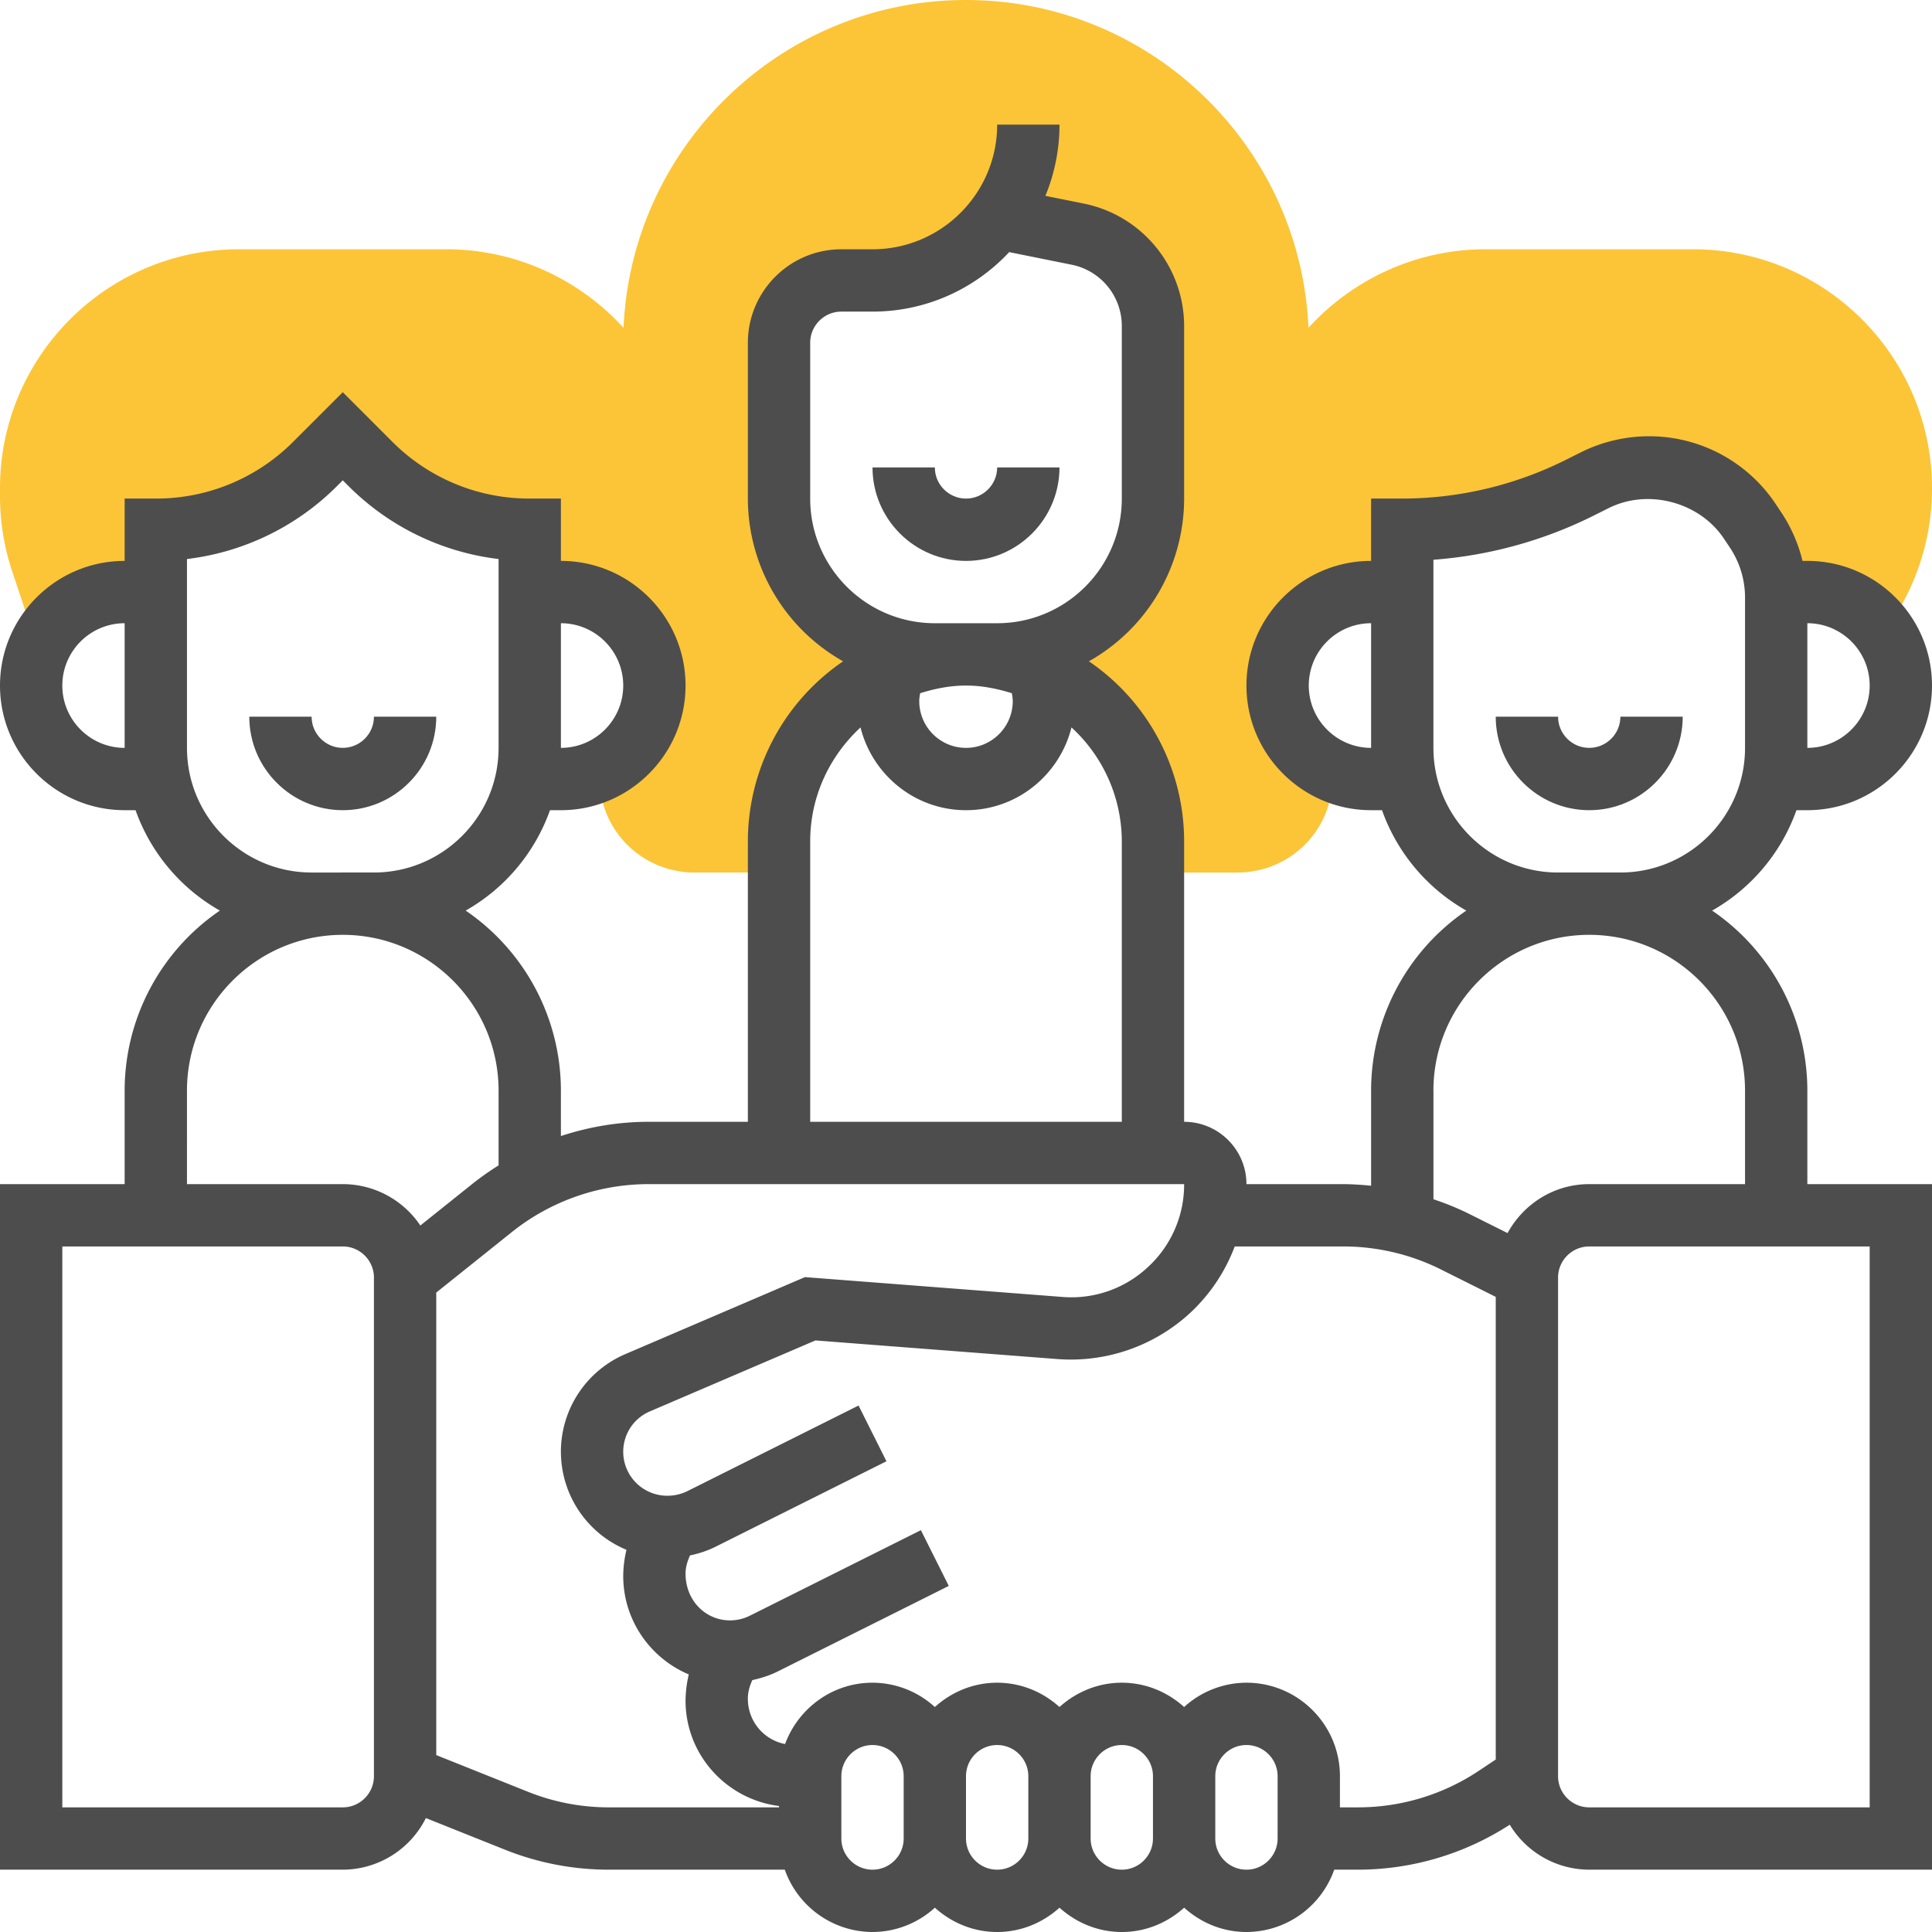
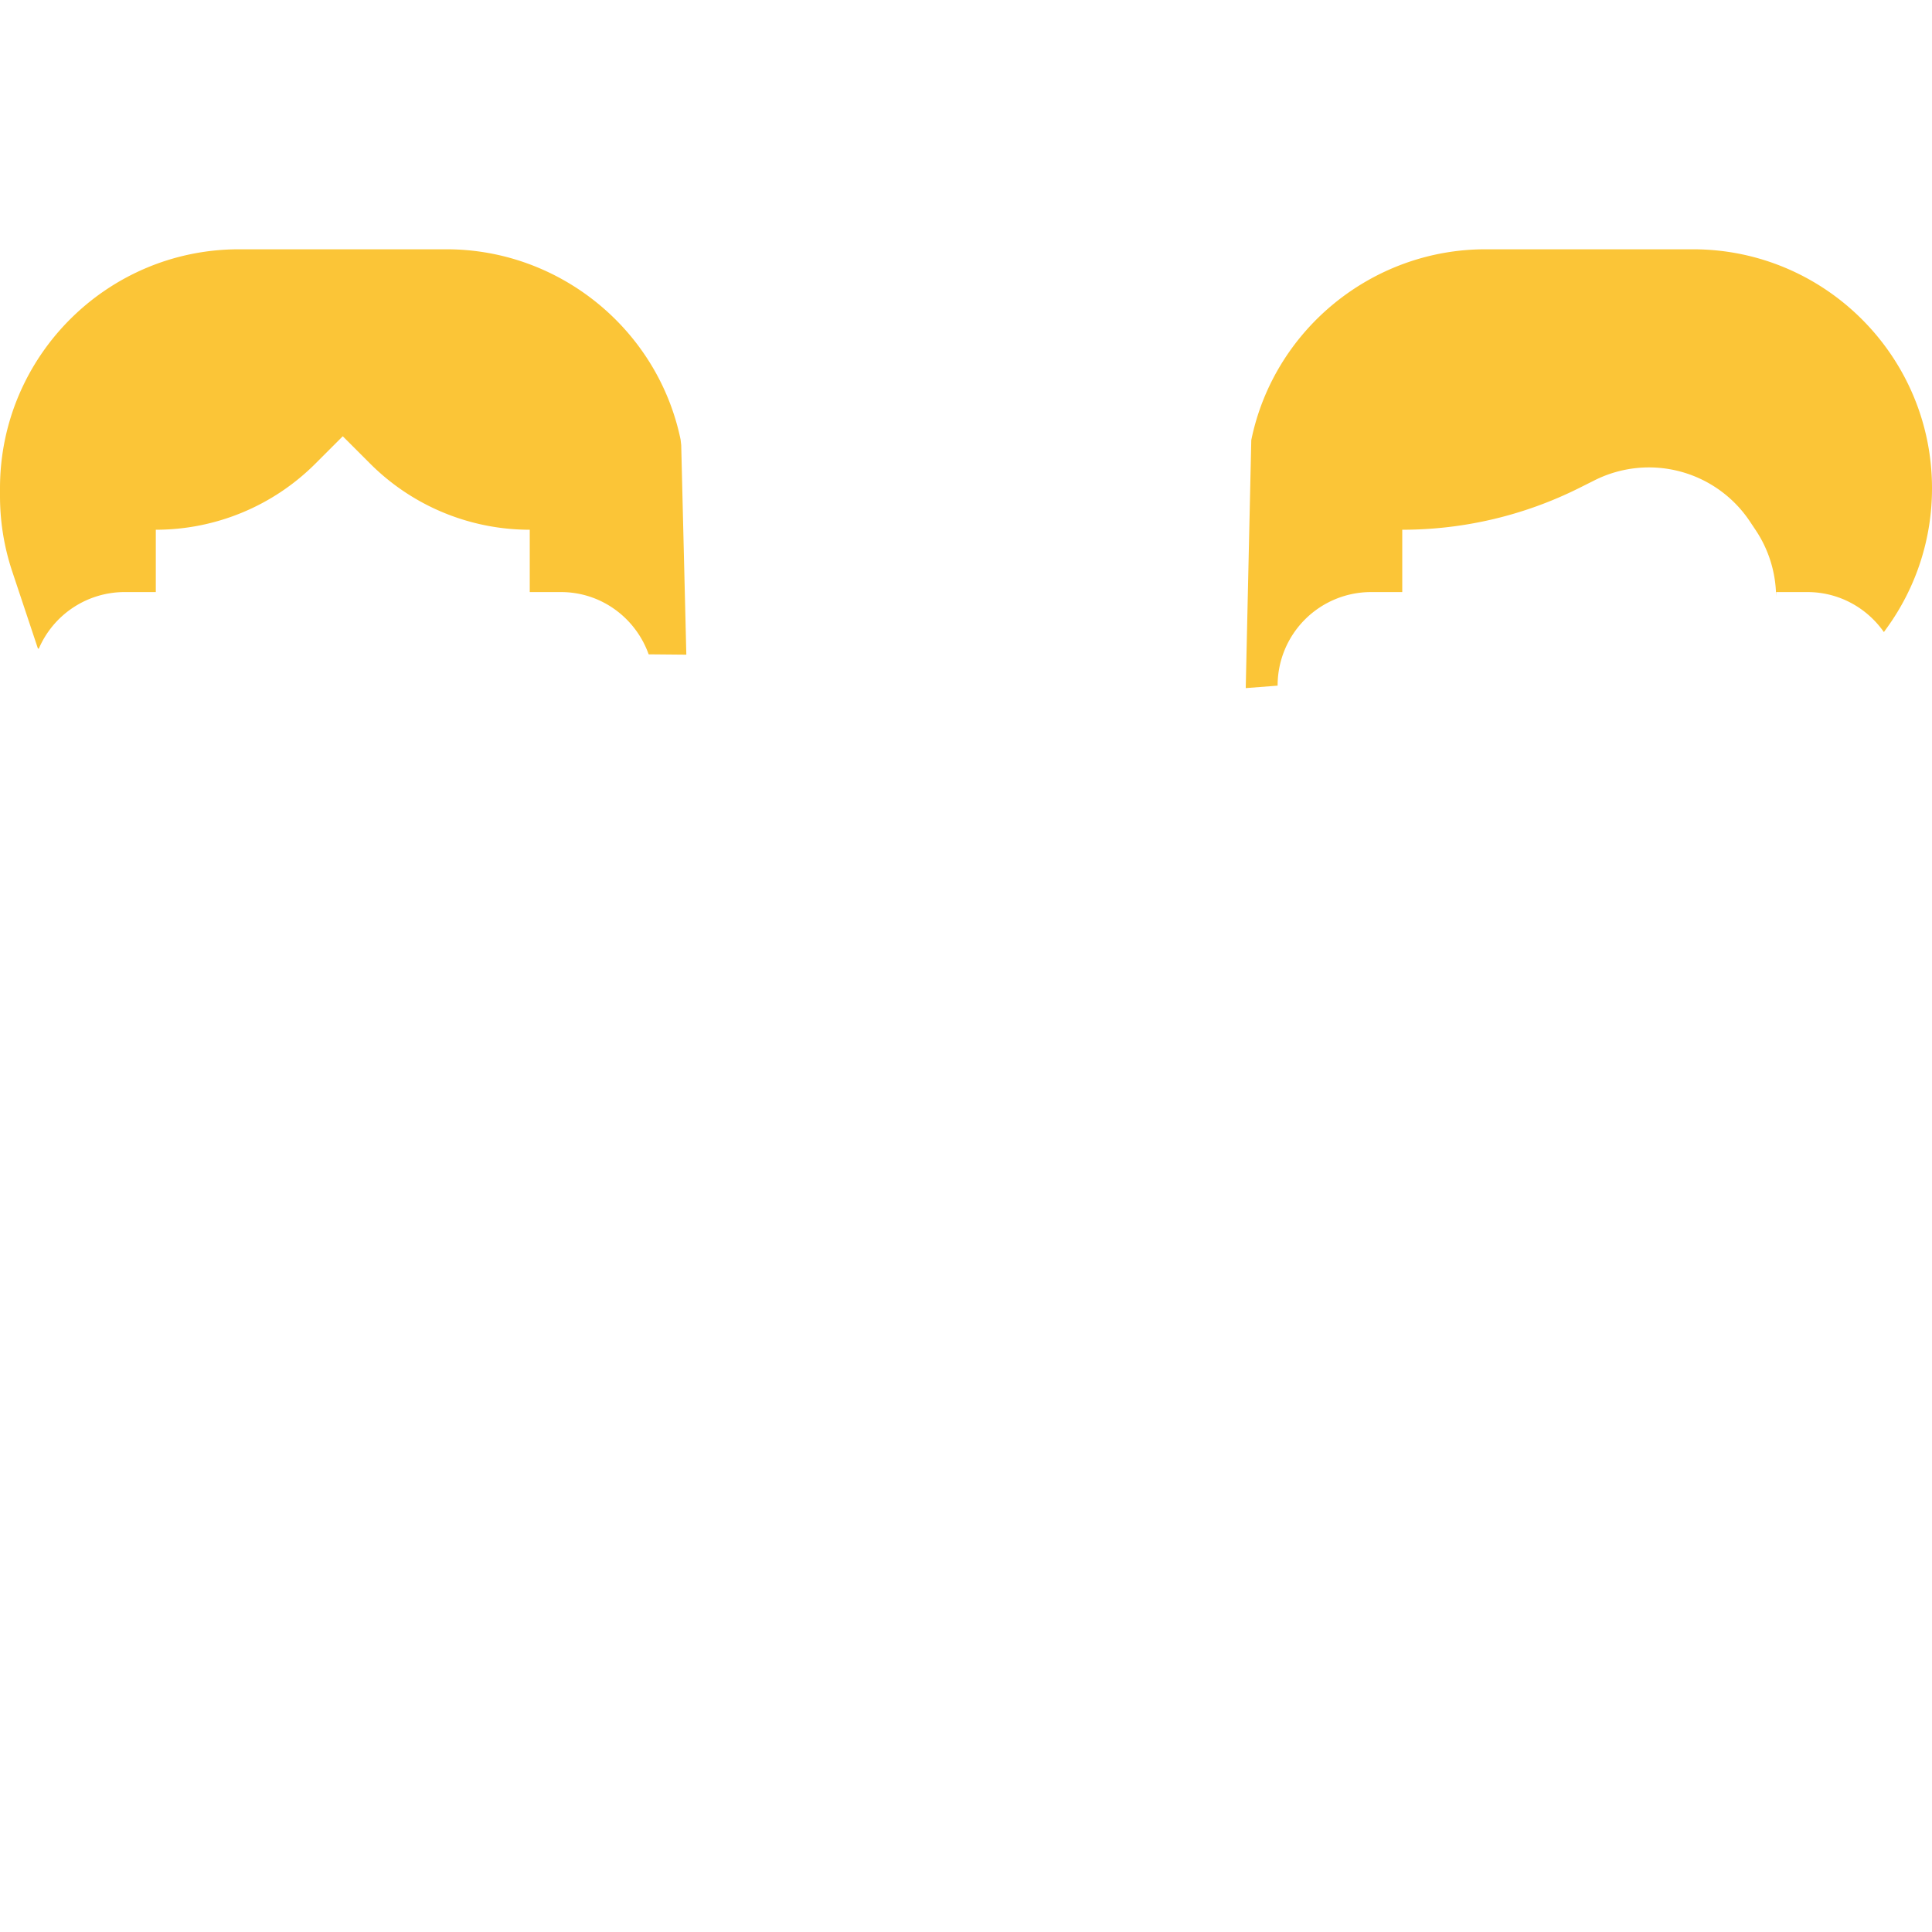
<svg xmlns="http://www.w3.org/2000/svg" version="1.1" width="512" height="512" x="0" y="0" viewBox="0 0 62 62" style="enable-background:new 0 0 512 512" xml:space="preserve" class="">
  <g>
    <path fill="#fbc537" d="m21.861 14.286-.02-.178C21.11 10.569 17.952 8 14.333 8H7.667C3.439 8 0 11.439 0 15.667v.251c0 .825.132 1.641.394 2.425l.823 2.47h.03A2.998 2.998 0 0 1 4 19h1v-2a7.242 7.242 0 0 0 5.121-2.121L11 14l.879.879A7.242 7.242 0 0 0 17 17v2h1c1.304 0 2.402.837 2.816 1.998l1.209.011zM41 22a3 3 0 0 1 3-3h1v-2c1.973 0 3.919-.459 5.683-1.342l.495-.248a3.892 3.892 0 0 1 4.976 1.321l.192.288c.42.63.644 1.368.651 2.125L57 19h1c1.018 0 1.913.509 2.456 1.284l.1-.139A7.624 7.624 0 0 0 62 15.667C62 11.439 58.561 8 54.333 8h-6.667c-3.625 0-6.785 2.575-7.511 6.123l-.178 7.959L41 22.003V22z" opacity="1" data-original="#f0bc5e" class="" />
-     <path fill="#fbc537" d="M41 22c0-1.24.753-2.304 1.826-2.761.103-.419.174-.921.174-1.574 0-1.372-.309-2.091-.581-2.727C42.185 14.392 42 13.96 42 13v-2c0-6.065-4.935-11-11-11S20 4.935 20 11v2c0 .96-.185 1.392-.419 1.938-.272.635-.581 1.355-.581 2.727 0 .653.071 1.156.174 1.574a2.993 2.993 0 0 1 .093 5.471c-.057.57.041 1.153.334 1.691A3.047 3.047 0 0 0 22.276 28H25v-1a6 6 0 0 1 6-6h-1a5 5 0 0 1-5-5v-5a2 2 0 0 1 2-2h1a4.98 4.98 0 0 0 4.02-2.051l-.015.045 2.588.521A3 3 0 0 1 37 10.456V16a5 5 0 0 1-5 5h-1a6 6 0 0 1 6 6v1h2.724a3.049 3.049 0 0 0 2.676-1.599 2.898 2.898 0 0 0 .334-1.691A2.992 2.992 0 0 1 41 22z" opacity="1" data-original="#f0bc5e" class="" />
-     <path d="M14 23h-2c0 .551-.449 1-1 1s-1-.449-1-1H8c0 1.654 1.346 3 3 3s3-1.346 3-3zM34 15h-2c0 .551-.449 1-1 1s-1-.449-1-1h-2c0 1.654 1.346 3 3 3s3-1.346 3-3zM54 23h-2c0 .551-.449 1-1 1s-1-.449-1-1h-2c0 1.654 1.346 3 3 3s3-1.346 3-3z" fill="#4e4d4e" opacity="1" data-original="#000000" class="" />
-     <path d="M58 35a6.996 6.996 0 0 0-3.056-5.778A6.028 6.028 0 0 0 57.65 26H58c2.206 0 4-1.794 4-4s-1.794-4-4-4h-.156a4.867 4.867 0 0 0-.666-1.534l-.192-.289A4.878 4.878 0 0 0 52.918 14c-.755 0-1.511.178-2.187.516l-.496.248A11.758 11.758 0 0 1 45 16h-1v2c-2.206 0-4 1.794-4 4s1.794 4 4 4h.35a6.024 6.024 0 0 0 2.706 3.222A6.996 6.996 0 0 0 44 35v3.052a9.118 9.118 0 0 0-.889-.052H40c0-1.103-.897-2-2-2v-9a6.996 6.996 0 0 0-3.056-5.778A6 6 0 0 0 38 16v-5.544a4.012 4.012 0 0 0-3.21-3.921l-1.242-.25A5.973 5.973 0 0 0 34 4h-2c0 2.206-1.794 4-4 4h-1c-1.654 0-3 1.346-3 3v5a6 6 0 0 0 3.056 5.222A6.996 6.996 0 0 0 24 27v9h-3.194c-.957 0-1.904.16-2.806.457V35a6.996 6.996 0 0 0-3.056-5.778A6.028 6.028 0 0 0 17.65 26H18c2.206 0 4-1.794 4-4s-1.794-4-4-4v-2h-1a6.202 6.202 0 0 1-4.414-1.828L11 12.586l-1.586 1.586A6.202 6.202 0 0 1 5 16H4v2c-2.206 0-4 1.794-4 4s1.794 4 4 4h.35a6.024 6.024 0 0 0 2.706 3.222A6.996 6.996 0 0 0 4 35v3H0v22h11a2.991 2.991 0 0 0 2.667-1.656l2.531 1.012a8.97 8.97 0 0 0 3.343.644h5.644a2.996 2.996 0 0 0 2.816 2 2.98 2.98 0 0 0 2-.78c.532.48 1.229.78 2 .78s1.468-.301 2-.78c.532.48 1.229.78 2 .78s1.468-.301 2-.78c.532.48 1.229.78 2 .78a2.996 2.996 0 0 0 2.816-2h.762a8.964 8.964 0 0 0 4.871-1.443A2.986 2.986 0 0 0 51 60h11V38h-4zm2-13c0 1.103-.897 2-2 2v-4c1.103 0 2 .897 2 2zm-18 0c0-1.103.897-2 2-2v4c-1.103 0-2-.897-2-2zm-22 0c0 1.103-.897 2-2 2v-4c1.103 0 2 .897 2 2zM2 22c0-1.103.897-2 2-2v4c-1.103 0-2-.897-2-2zm48 6c-2.206 0-4-1.794-4-4v-6.037a13.804 13.804 0 0 0 5.13-1.41l.496-.248c1.266-.633 2.913-.195 3.697.981l.192.288c.317.477.485 1.031.485 1.604V24c0 2.206-1.794 4-4 4zm-4 7c0-2.757 2.243-5 5-5s5 2.243 5 5v3h-5c-1.134 0-2.112.64-2.621 1.571l-1.242-.621a8.9 8.9 0 0 0-1.136-.464V35zM32.5 22.5c0 .827-.673 1.5-1.5 1.5s-1.5-.673-1.5-1.5c0-.085.014-.169.029-.254.468-.145.956-.246 1.471-.246s1.003.101 1.471.246c.015.085.029.169.029.254zM30 20c-2.206 0-4-1.794-4-4v-5c0-.551.449-1 1-1h1c1.729 0 3.29-.735 4.386-1.909l2.009.405A2.005 2.005 0 0 1 36 10.456V16c0 2.206-1.794 4-4 4zm-4 7c0-1.448.628-2.742 1.615-3.656C27.995 24.865 29.363 26 31 26s3.005-1.135 3.385-2.656A4.969 4.969 0 0 1 36 27v9H26zm-16 1c-2.206 0-4-1.794-4-4v-6.06a8.18 8.18 0 0 0 4.828-2.354l.172-.172.172.172A8.18 8.18 0 0 0 16 17.94V24c0 2.206-1.794 4-4 4zm-4 7c0-2.757 2.243-5 5-5s5 2.243 5 5v2.399a8.802 8.802 0 0 0-.816.573l-1.695 1.356A2.998 2.998 0 0 0 11 38H6zm6 22c0 .551-.449 1-1 1H2V40h9c.551 0 1 .449 1 1zm4.941.499L14 56.323V41.48l2.433-1.947A7.032 7.032 0 0 1 20.806 38H38a3.593 3.593 0 0 1-1.164 2.664 3.588 3.588 0 0 1-2.745.956l-8.259-.636-5.765 2.471A3.408 3.408 0 0 0 18 46.589a3.41 3.41 0 0 0 2.104 3.146 3.704 3.704 0 0 0-.104.838c0 1.421.87 2.642 2.104 3.161a3.756 3.756 0 0 0-.104.839c0 1.743 1.314 3.171 3 3.384V58h-5.459a6.955 6.955 0 0 1-2.6-.501zM28 60c-.551 0-1-.449-1-1v-2c0-.551.449-1 1-1s1 .449 1 1v2c0 .551-.449 1-1 1zm4 0c-.551 0-1-.449-1-1v-2c0-.551.449-1 1-1s1 .449 1 1v2c0 .551-.449 1-1 1zm4 0c-.551 0-1-.449-1-1v-2c0-.551.449-1 1-1s1 .449 1 1v2c0 .551-.449 1-1 1zm5-1c0 .551-.449 1-1 1s-1-.449-1-1v-2c0-.551.449-1 1-1s1 .449 1 1zm2.578-1H43v-1c0-1.654-1.346-3-3-3a2.98 2.98 0 0 0-2 .78c-.532-.48-1.229-.78-2-.78s-1.468.301-2 .78c-.532-.48-1.229-.78-2-.78s-1.468.301-2 .78a2.976 2.976 0 0 0-2-.78c-1.29 0-2.383.823-2.806 1.968A1.475 1.475 0 0 1 24 54.5c0-.204.059-.399.143-.584.282-.061.559-.149.817-.278l5.487-2.744-.895-1.789-5.487 2.744a1.429 1.429 0 0 1-.638.151C22.64 52 22 51.36 22 50.5c0-.204.059-.399.143-.584.282-.06.558-.149.817-.278l5.487-2.744-.895-1.789-5.487 2.744a1.446 1.446 0 0 1-.654.151A1.413 1.413 0 0 1 20 46.589c0-.565.335-1.074.855-1.296l5.313-2.277 7.77.598a5.646 5.646 0 0 0 4.258-1.483A5.624 5.624 0 0 0 39.624 40h3.488c1.081 0 2.164.255 3.13.739l1.758.879v14.847l-.539.359A6.982 6.982 0 0 1 43.578 58zM60 58h-9c-.551 0-1-.449-1-1V41c0-.551.449-1 1-1h9z" fill="#4e4d4e" opacity="1" data-original="#000000" class="" />
  </g>
</svg>